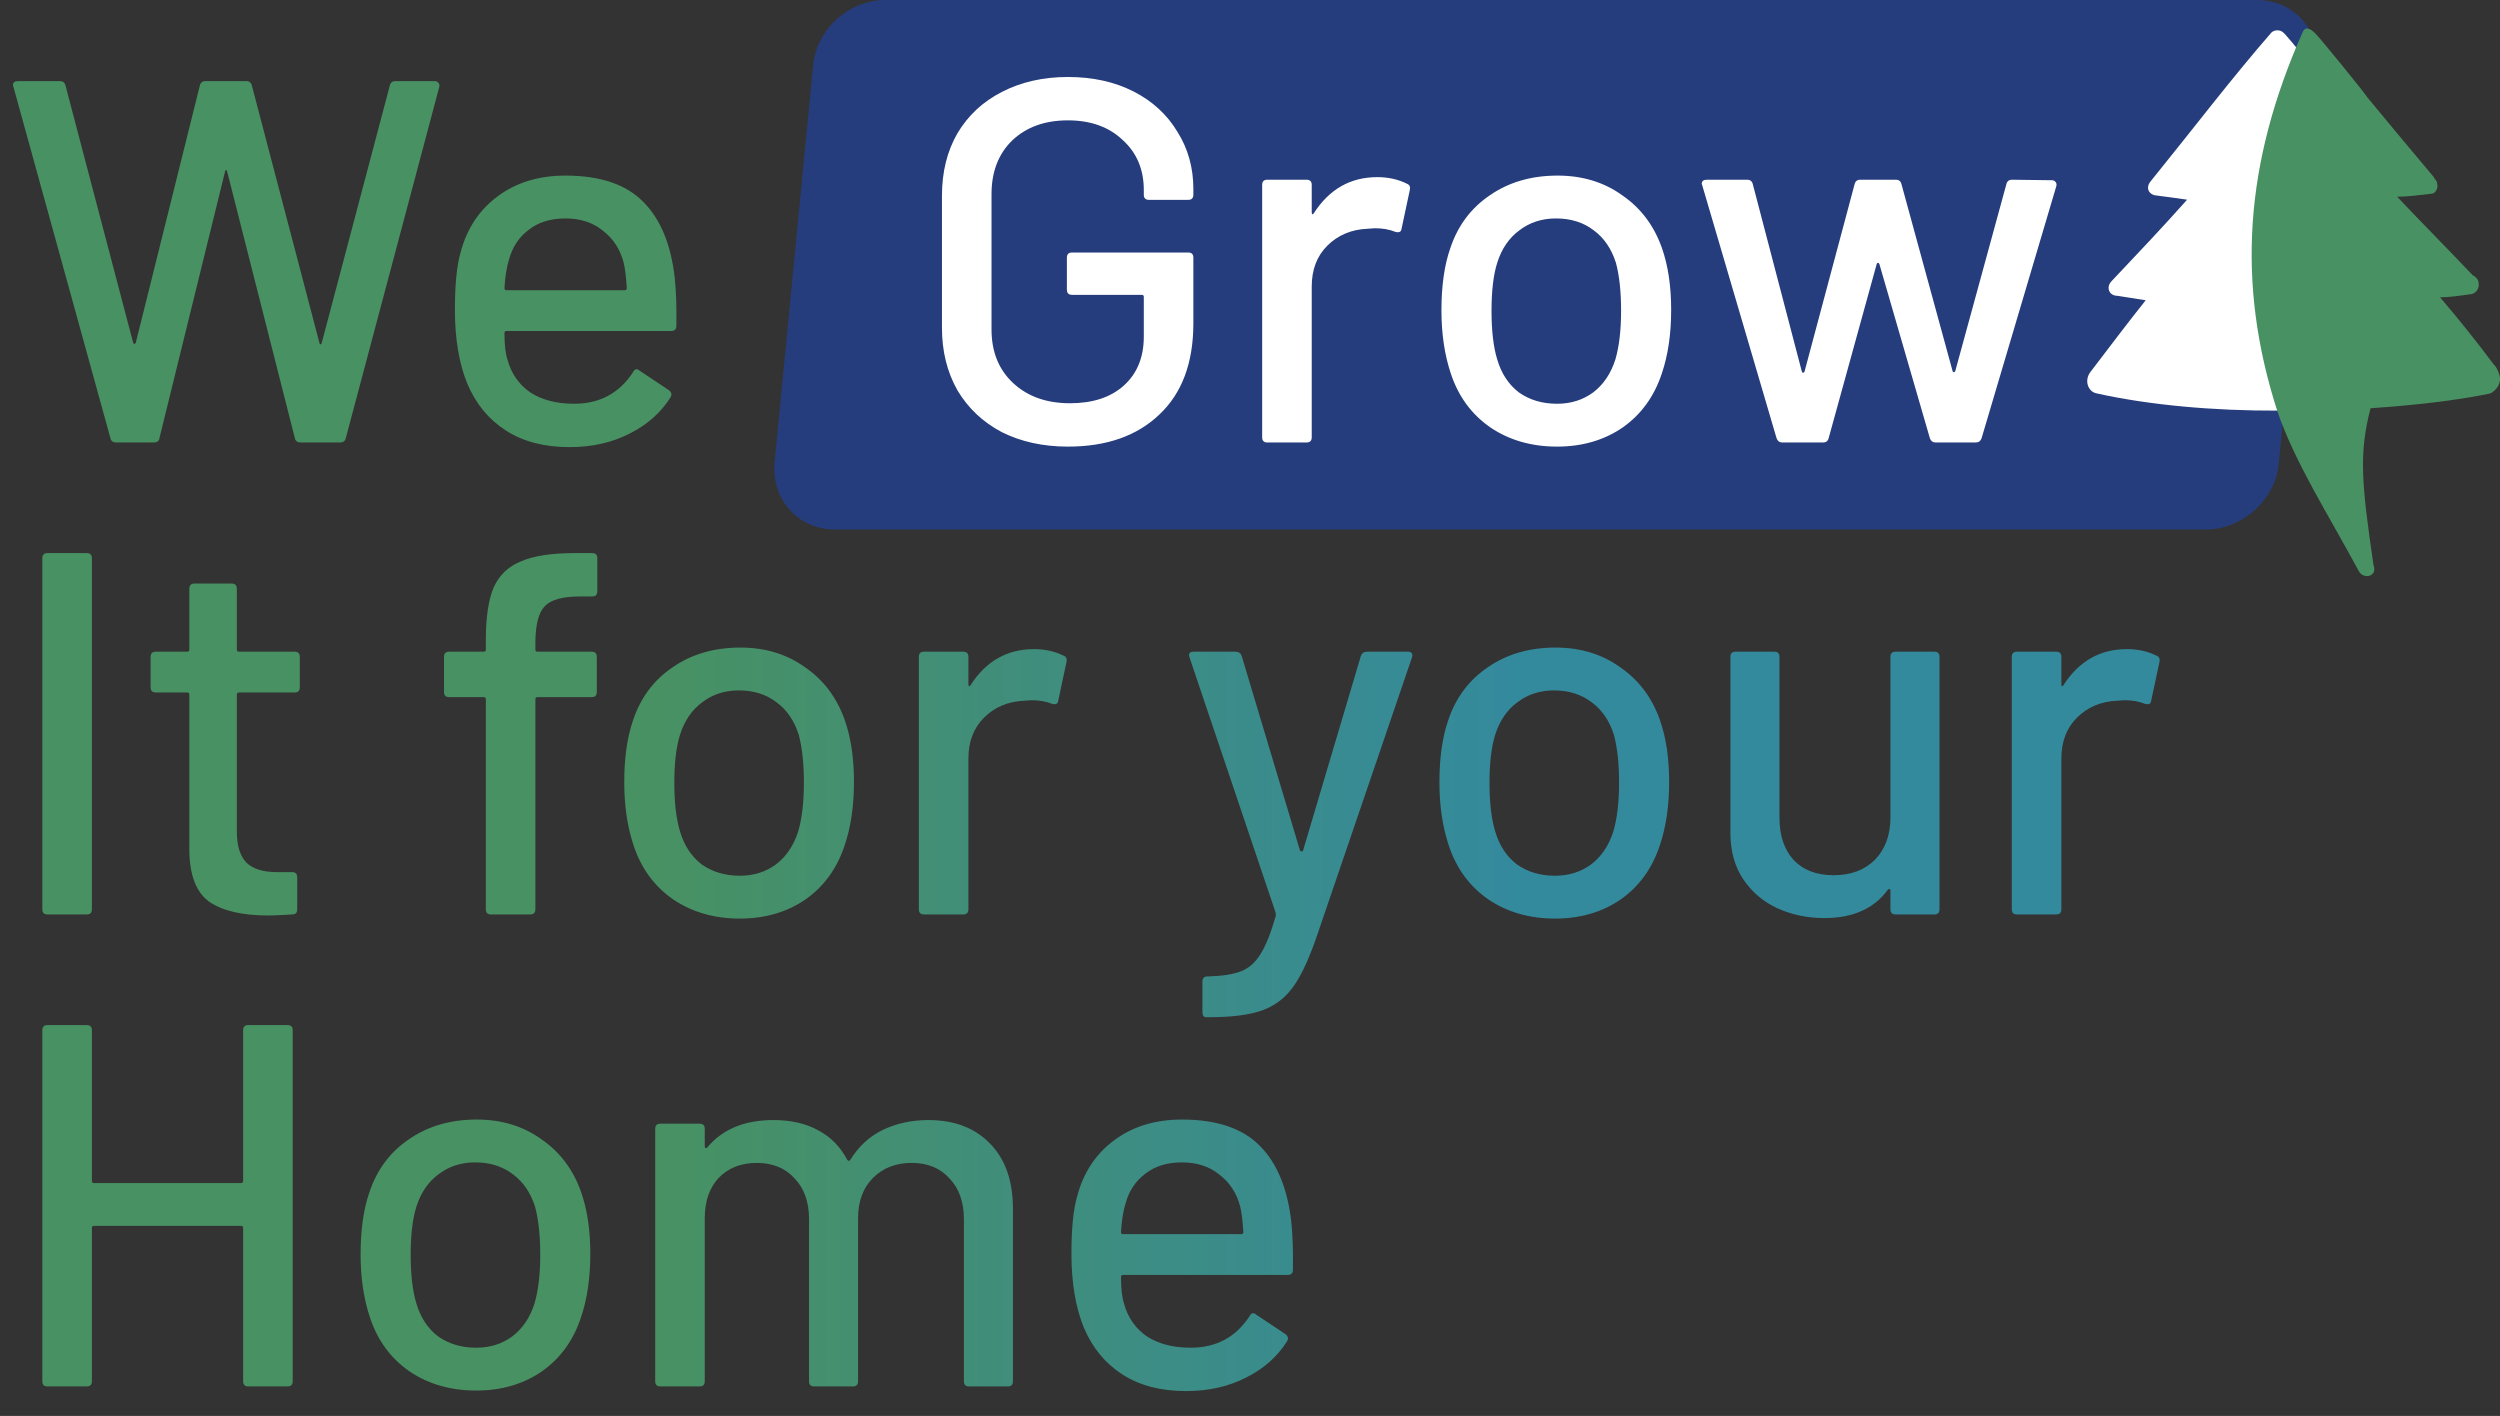
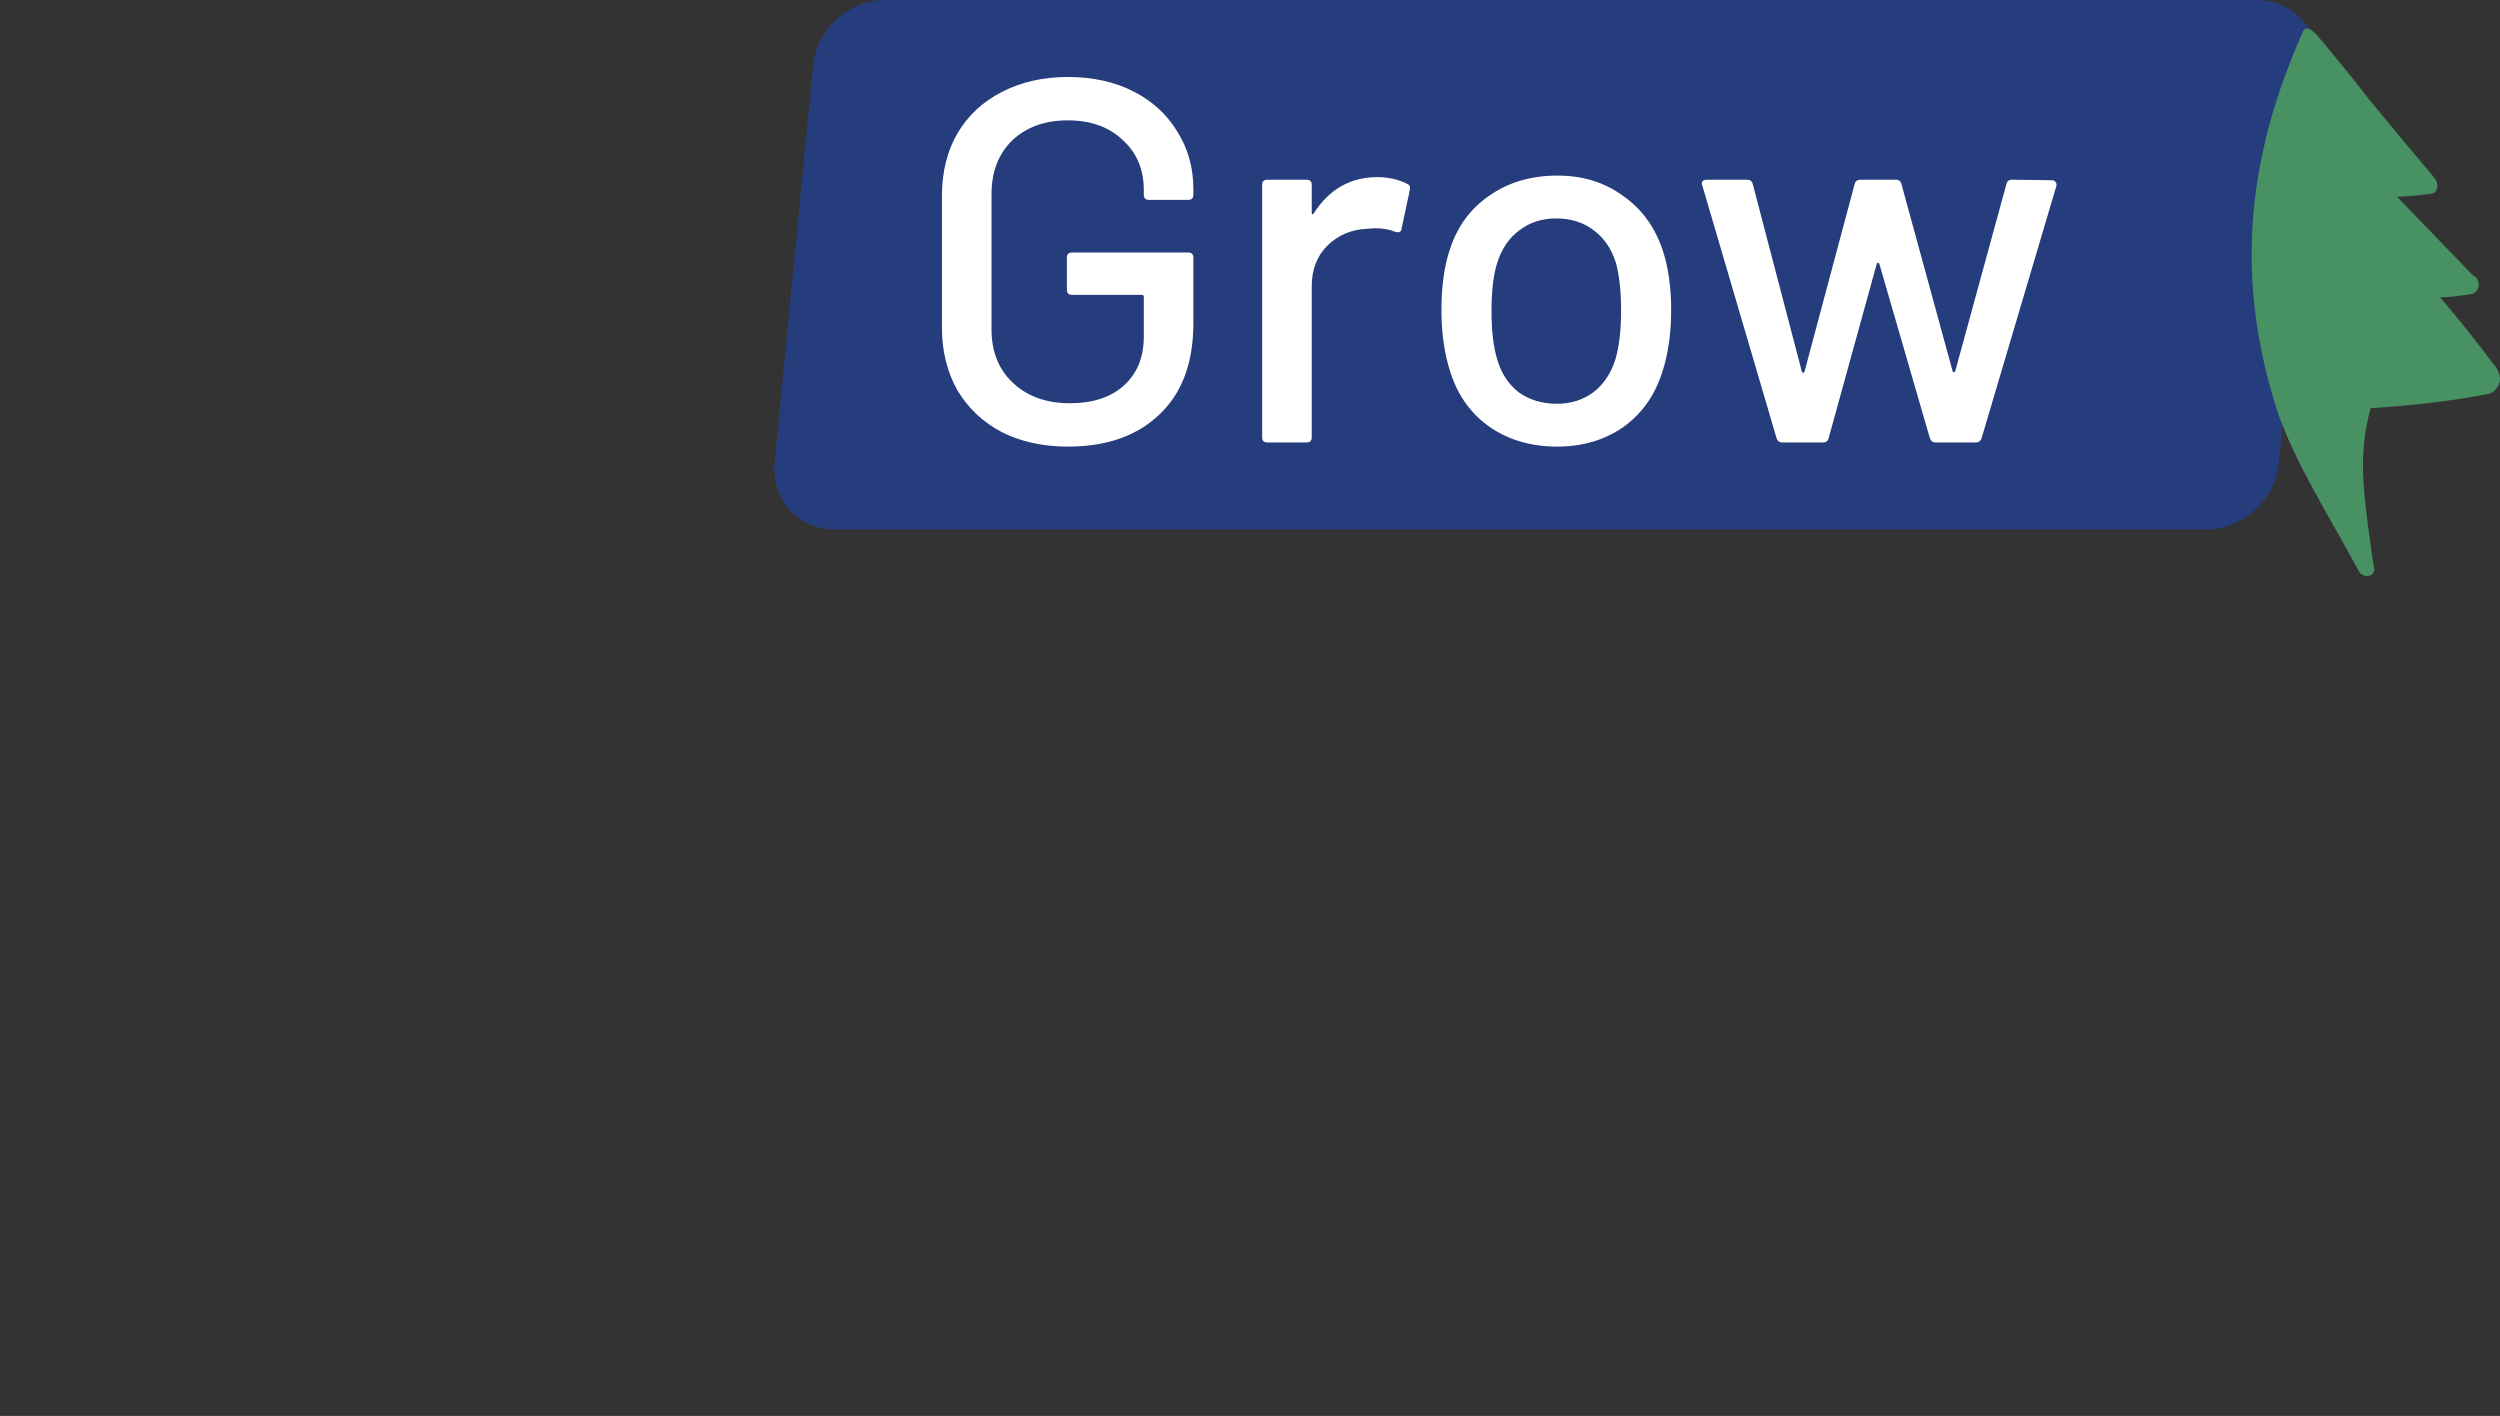
<svg xmlns="http://www.w3.org/2000/svg" width="339" height="192" viewBox="0 0 339 192" fill="none">
  <rect x="0" y="0" width="339" height="192" fill="#333333" stroke="none" />
  <path fill-rule="evenodd" clip-rule="evenodd" d="M120.073 0H306C311.014 0 314.624 4.011 314.223 9.026L309.008 62.778C308.607 67.792 303.994 71.803 299.181 71.803H113.254C108.24 71.803 104.629 67.792 105.03 62.778L110.245 9.026C110.646 4.011 115.059 0 120.073 0Z" fill="#263D7D" />
-   <path fill-rule="evenodd" clip-rule="evenodd" d="M334.681 50.744C334.48 50.142 334.28 49.741 333.879 49.34C331.472 46.131 329.065 43.122 326.658 40.314C327.862 40.314 329.266 40.114 330.67 39.913C331.472 39.913 332.074 39.111 331.873 38.309C331.873 37.908 331.472 37.507 331.071 37.306C327.461 33.495 324.051 30.085 320.842 26.676C322.246 26.676 323.65 26.475 325.455 26.275C326.057 26.275 326.458 25.472 326.257 24.871C326.257 24.47 325.856 24.269 325.856 24.068C322.647 20.258 319.638 16.647 316.831 13.238C316.63 12.836 309.811 4.413 309.61 4.413C309.209 4.012 308.407 4.012 308.005 4.413C302.59 10.63 297.576 17.249 291.559 24.67C290.957 25.472 291.358 26.275 292.16 26.475C293.765 26.676 295.169 26.876 296.573 27.077C293.364 30.687 289.954 34.297 286.344 38.108C285.542 38.91 285.943 40.114 287.146 40.114C288.35 40.314 289.754 40.515 290.957 40.715C288.55 43.724 286.143 46.933 283.536 50.343C282.533 51.546 283.135 53.151 284.338 53.351C298.779 56.56 319.037 56.36 333.277 53.351C334.48 52.95 335.082 51.947 334.681 50.744Z" fill="white" />
  <path fill-rule="evenodd" clip-rule="evenodd" d="M338.893 50.744C338.693 50.142 338.492 49.741 338.091 49.34C335.684 46.131 333.277 43.122 330.871 40.314C332.074 40.314 333.478 40.114 334.882 39.913C335.684 39.913 336.286 39.111 336.085 38.309C336.085 37.907 335.684 37.506 335.283 37.306C331.673 33.495 328.263 30.085 325.054 26.676C326.458 26.676 327.862 26.475 329.667 26.274C330.269 26.274 330.67 25.472 330.469 24.871C330.469 24.469 330.068 24.269 330.068 24.068C326.859 20.258 323.851 16.647 321.043 13.238C320.842 12.836 314.023 4.413 313.822 4.413C313.421 4.011 312.619 3.41 312.218 4.413C304.395 22.063 303.192 38.309 308.808 55.758C311.215 62.778 315.627 69.597 319.839 77.419C320.441 78.623 322.447 78.222 321.845 76.617C320.24 65.586 319.839 61.575 321.444 55.357C327.26 54.956 332.876 54.354 337.69 53.351C338.492 52.95 339.294 51.947 338.893 50.744Z" fill="#489163" />
-   <path d="M15.75 60C15.33 60 15.073 59.813 14.98 59.44L1.82 11.77L1.75 11.56C1.75 11.187 1.983 11 2.45 11H8.12C8.54 11 8.797 11.21 8.89 11.63L18.06 46.49C18.107 46.583 18.153 46.63 18.2 46.63C18.293 46.63 18.363 46.583 18.41 46.49L27.09 11.63C27.183 11.21 27.44 11 27.86 11H33.39C33.81 11 34.067 11.21 34.16 11.63L43.33 46.56C43.377 46.653 43.423 46.7 43.47 46.7C43.517 46.7 43.563 46.653 43.61 46.56L52.85 11.63C52.943 11.21 53.2 11 53.62 11H58.94C59.173 11 59.337 11.07 59.43 11.21C59.57 11.35 59.617 11.537 59.57 11.77L46.9 59.37C46.807 59.79 46.55 60 46.13 60H40.74C40.32 60 40.063 59.79 39.97 59.37L30.8 23.25C30.753 23.11 30.707 23.04 30.66 23.04C30.613 23.04 30.567 23.11 30.52 23.25L21.63 59.37C21.583 59.79 21.327 60 20.86 60H15.75ZM91.504 37.74C91.69 39.653 91.76 41.8 91.714 44.18C91.714 44.647 91.48 44.88 91.014 44.88H68.684C68.497 44.88 68.404 44.973 68.404 45.16C68.404 46.747 68.544 47.96 68.824 48.8C69.337 50.667 70.364 52.137 71.904 53.21C73.49 54.237 75.474 54.75 77.854 54.75C81.307 54.75 83.967 53.327 85.834 50.48C86.067 50.013 86.37 49.943 86.744 50.27L90.734 52.93C91.06 53.21 91.13 53.513 90.944 53.84C89.637 55.94 87.77 57.597 85.344 58.81C82.964 60.023 80.257 60.63 77.224 60.63C73.817 60.63 70.947 59.883 68.614 58.39C66.28 56.897 64.53 54.773 63.364 52.02C62.244 49.267 61.684 45.93 61.684 42.01C61.684 38.603 61.94 36.013 62.454 34.24C63.294 31.02 64.974 28.477 67.494 26.61C70.014 24.743 73.07 23.81 76.664 23.81C81.377 23.81 84.9 25 87.234 27.38C89.567 29.713 90.99 33.167 91.504 37.74ZM76.664 29.62C74.657 29.62 73 30.133 71.694 31.16C70.387 32.14 69.5 33.47 69.034 35.15C68.707 36.177 68.497 37.483 68.404 39.07C68.404 39.257 68.497 39.35 68.684 39.35H84.714C84.9 39.35 84.994 39.257 84.994 39.07C84.9 37.53 84.76 36.387 84.574 35.64C84.107 33.82 83.174 32.373 81.774 31.3C80.42 30.18 78.717 29.62 76.664 29.62ZM6.44 124C5.973 124 5.74 123.767 5.74 123.3V75.7C5.74 75.233 5.973 75 6.44 75H11.76C12.227 75 12.46 75.233 12.46 75.7V123.3C12.46 123.767 12.227 124 11.76 124H6.44ZM40.654 93.2C40.654 93.667 40.42 93.9 39.954 93.9H32.394C32.207 93.9 32.114 93.993 32.114 94.18V112.73C32.114 114.69 32.557 116.113 33.444 117C34.33 117.84 35.707 118.26 37.574 118.26H39.604C40.07 118.26 40.304 118.493 40.304 118.96V123.3C40.304 123.767 40.07 124 39.604 124C38.11 124.093 37.037 124.14 36.384 124.14C32.837 124.14 30.154 123.51 28.334 122.25C26.56 120.943 25.674 118.563 25.674 115.11V94.18C25.674 93.993 25.58 93.9 25.394 93.9H21.124C20.657 93.9 20.424 93.667 20.424 93.2V89.07C20.424 88.603 20.657 88.37 21.124 88.37H25.394C25.58 88.37 25.674 88.277 25.674 88.09V79.83C25.674 79.363 25.907 79.13 26.374 79.13H31.414C31.88 79.13 32.114 79.363 32.114 79.83V88.09C32.114 88.277 32.207 88.37 32.394 88.37H39.954C40.42 88.37 40.654 88.603 40.654 89.07V93.2ZM78.617 80.88C76.284 80.88 74.697 81.323 73.857 82.21C73.017 83.097 72.597 84.777 72.597 87.25V88.09C72.597 88.277 72.69 88.37 72.877 88.37H80.227C80.694 88.37 80.927 88.603 80.927 89.07V93.83C80.927 94.297 80.694 94.53 80.227 94.53H72.877C72.69 94.53 72.597 94.623 72.597 94.81V123.3C72.597 123.767 72.364 124 71.897 124H66.577C66.11 124 65.877 123.767 65.877 123.3V94.81C65.877 94.623 65.784 94.53 65.597 94.53H60.907C60.44 94.53 60.207 94.297 60.207 93.83V89.07C60.207 88.603 60.44 88.37 60.907 88.37H65.597C65.784 88.37 65.877 88.277 65.877 88.09V86.83C65.877 83.75 66.227 81.37 66.927 79.69C67.674 78.01 68.91 76.82 70.637 76.12C72.364 75.373 74.79 75 77.917 75H80.297C80.764 75 80.997 75.233 80.997 75.7V80.18C80.997 80.647 80.764 80.88 80.297 80.88H78.617ZM100.329 124.56C96.876 124.56 93.866 123.697 91.299 121.97C88.733 120.197 86.936 117.747 85.909 114.62C85.069 112.1 84.649 109.253 84.649 106.08C84.649 102.767 85.046 99.967 85.839 97.68C86.866 94.6 88.662 92.197 91.229 90.47C93.796 88.697 96.853 87.81 100.399 87.81C103.759 87.81 106.676 88.697 109.149 90.47C111.669 92.197 113.466 94.577 114.539 97.61C115.379 99.99 115.799 102.79 115.799 106.01C115.799 109.277 115.379 112.147 114.539 114.62C113.512 117.747 111.739 120.197 109.219 121.97C106.699 123.697 103.736 124.56 100.329 124.56ZM100.329 118.75C102.196 118.75 103.829 118.237 105.229 117.21C106.629 116.137 107.632 114.643 108.239 112.73C108.752 110.957 109.009 108.763 109.009 106.15C109.009 103.537 108.776 101.367 108.309 99.64C107.702 97.727 106.699 96.257 105.299 95.23C103.899 94.157 102.196 93.62 100.189 93.62C98.276 93.62 96.619 94.157 95.219 95.23C93.819 96.257 92.816 97.727 92.209 99.64C91.696 101.273 91.439 103.443 91.439 106.15C91.439 108.857 91.696 111.05 92.209 112.73C92.769 114.643 93.749 116.137 95.149 117.21C96.596 118.237 98.323 118.75 100.329 118.75ZM140.207 88.02C141.701 88.02 143.054 88.323 144.267 88.93C144.594 89.07 144.711 89.35 144.617 89.77L143.497 95.02C143.451 95.44 143.171 95.58 142.657 95.44C141.864 95.113 140.931 94.95 139.857 94.95L138.877 95.02C136.684 95.113 134.864 95.883 133.417 97.33C132.017 98.73 131.317 100.573 131.317 102.86V123.3C131.317 123.767 131.084 124 130.617 124H125.297C124.831 124 124.597 123.767 124.597 123.3V89.07C124.597 88.603 124.831 88.37 125.297 88.37H130.617C131.084 88.37 131.317 88.603 131.317 89.07V92.78C131.317 92.92 131.341 93.013 131.387 93.06C131.481 93.06 131.551 93.013 131.597 92.92C133.697 89.653 136.567 88.02 140.207 88.02ZM163.538 137.93C163.211 137.93 163.048 137.697 163.048 137.23V133.1C163.048 132.633 163.281 132.4 163.748 132.4H163.888C165.754 132.353 167.224 132.12 168.298 131.7C169.371 131.28 170.258 130.487 170.958 129.32C171.658 128.2 172.334 126.497 172.988 124.21C173.034 124.163 173.034 124.093 172.988 124C172.988 123.86 172.988 123.79 172.988 123.79L161.298 89.14L161.228 88.86C161.228 88.533 161.438 88.37 161.858 88.37H167.528C167.948 88.37 168.228 88.557 168.368 88.93L176.278 115.32C176.324 115.413 176.394 115.46 176.488 115.46C176.581 115.46 176.651 115.413 176.698 115.32L184.538 88.93C184.678 88.557 184.958 88.37 185.378 88.37H190.908C191.421 88.37 191.608 88.627 191.468 89.14L178.728 126.45C177.654 129.67 176.581 132.05 175.508 133.59C174.434 135.177 173.034 136.297 171.308 136.95C169.581 137.603 167.154 137.93 164.028 137.93H163.538ZM210.866 124.56C207.413 124.56 204.403 123.697 201.836 121.97C199.27 120.197 197.473 117.747 196.446 114.62C195.606 112.1 195.186 109.253 195.186 106.08C195.186 102.767 195.583 99.967 196.376 97.68C197.403 94.6 199.2 92.197 201.766 90.47C204.333 88.697 207.39 87.81 210.936 87.81C214.296 87.81 217.213 88.697 219.686 90.47C222.206 92.197 224.003 94.577 225.076 97.61C225.916 99.99 226.336 102.79 226.336 106.01C226.336 109.277 225.916 112.147 225.076 114.62C224.05 117.747 222.276 120.197 219.756 121.97C217.236 123.697 214.273 124.56 210.866 124.56ZM210.866 118.75C212.733 118.75 214.366 118.237 215.766 117.21C217.166 116.137 218.17 114.643 218.776 112.73C219.29 110.957 219.546 108.763 219.546 106.15C219.546 103.537 219.313 101.367 218.846 99.64C218.24 97.727 217.236 96.257 215.836 95.23C214.436 94.157 212.733 93.62 210.726 93.62C208.813 93.62 207.156 94.157 205.756 95.23C204.356 96.257 203.353 97.727 202.746 99.64C202.233 101.273 201.976 103.443 201.976 106.15C201.976 108.857 202.233 111.05 202.746 112.73C203.306 114.643 204.286 116.137 205.686 117.21C207.133 118.237 208.86 118.75 210.866 118.75ZM256.344 89.07C256.344 88.603 256.578 88.37 257.044 88.37H262.294C262.761 88.37 262.994 88.603 262.994 89.07V123.3C262.994 123.767 262.761 124 262.294 124H257.044C256.578 124 256.344 123.767 256.344 123.3V120.71C256.344 120.617 256.298 120.57 256.204 120.57C256.158 120.523 256.088 120.547 255.994 120.64C254.128 123.207 251.258 124.49 247.384 124.49C245.098 124.49 242.974 124.047 241.014 123.16C239.101 122.273 237.561 120.967 236.394 119.24C235.228 117.513 234.644 115.413 234.644 112.94V89.07C234.644 88.603 234.878 88.37 235.344 88.37H240.594C241.061 88.37 241.294 88.603 241.294 89.07V110.84C241.294 113.267 241.924 115.18 243.184 116.58C244.491 117.98 246.311 118.68 248.644 118.68C250.978 118.68 252.844 117.98 254.244 116.58C255.644 115.133 256.344 113.22 256.344 110.84V89.07ZM288.41 88.02C289.904 88.02 291.257 88.323 292.47 88.93C292.797 89.07 292.914 89.35 292.82 89.77L291.7 95.02C291.654 95.44 291.374 95.58 290.86 95.44C290.067 95.113 289.134 94.95 288.06 94.95L287.08 95.02C284.887 95.113 283.067 95.883 281.62 97.33C280.22 98.73 279.52 100.573 279.52 102.86V123.3C279.52 123.767 279.287 124 278.82 124H273.5C273.034 124 272.8 123.767 272.8 123.3V89.07C272.8 88.603 273.034 88.37 273.5 88.37H278.82C279.287 88.37 279.52 88.603 279.52 89.07V92.78C279.52 92.92 279.544 93.013 279.59 93.06C279.684 93.06 279.754 93.013 279.8 92.92C281.9 89.653 284.77 88.02 288.41 88.02ZM32.97 139.7C32.97 139.233 33.203 139 33.67 139H38.99C39.457 139 39.69 139.233 39.69 139.7V187.3C39.69 187.767 39.457 188 38.99 188H33.67C33.203 188 32.97 187.767 32.97 187.3V166.51C32.97 166.323 32.877 166.23 32.69 166.23H12.74C12.553 166.23 12.46 166.323 12.46 166.51V187.3C12.46 187.767 12.227 188 11.76 188H6.44C5.973 188 5.74 187.767 5.74 187.3V139.7C5.74 139.233 5.973 139 6.44 139H11.76C12.227 139 12.46 139.233 12.46 139.7V160.14C12.46 160.327 12.553 160.42 12.74 160.42H32.69C32.877 160.42 32.97 160.327 32.97 160.14V139.7ZM64.577 188.56C61.124 188.56 58.114 187.697 55.547 185.97C52.98 184.197 51.184 181.747 50.157 178.62C49.317 176.1 48.897 173.253 48.897 170.08C48.897 166.767 49.294 163.967 50.087 161.68C51.114 158.6 52.91 156.197 55.477 154.47C58.044 152.697 61.1 151.81 64.647 151.81C68.007 151.81 70.924 152.697 73.397 154.47C75.917 156.197 77.714 158.577 78.787 161.61C79.627 163.99 80.047 166.79 80.047 170.01C80.047 173.277 79.627 176.147 78.787 178.62C77.76 181.747 75.987 184.197 73.467 185.97C70.947 187.697 67.984 188.56 64.577 188.56ZM64.577 182.75C66.444 182.75 68.077 182.237 69.477 181.21C70.877 180.137 71.88 178.643 72.487 176.73C73.001 174.957 73.257 172.763 73.257 170.15C73.257 167.537 73.024 165.367 72.557 163.64C71.951 161.727 70.947 160.257 69.547 159.23C68.147 158.157 66.444 157.62 64.437 157.62C62.524 157.62 60.867 158.157 59.467 159.23C58.067 160.257 57.064 161.727 56.457 163.64C55.944 165.273 55.687 167.443 55.687 170.15C55.687 172.857 55.944 175.05 56.457 176.73C57.017 178.643 57.997 180.137 59.397 181.21C60.844 182.237 62.571 182.75 64.577 182.75ZM125.875 151.88C129.422 151.88 132.222 152.953 134.275 155.1C136.329 157.2 137.355 160.14 137.355 163.92V187.3C137.355 187.767 137.122 188 136.655 188H131.405C130.939 188 130.705 187.767 130.705 187.3V165.32C130.705 162.987 130.052 161.143 128.745 159.79C127.485 158.39 125.782 157.69 123.635 157.69C121.489 157.69 119.739 158.367 118.385 159.72C117.032 161.073 116.355 162.893 116.355 165.18V187.3C116.355 187.767 116.122 188 115.655 188H110.405C109.939 188 109.705 187.767 109.705 187.3V165.32C109.705 162.987 109.052 161.143 107.745 159.79C106.485 158.39 104.782 157.69 102.635 157.69C100.489 157.69 98.762 158.367 97.455 159.72C96.195 161.073 95.565 162.893 95.565 165.18V187.3C95.565 187.767 95.332 188 94.865 188H89.545C89.079 188 88.845 187.767 88.845 187.3V153.07C88.845 152.603 89.079 152.37 89.545 152.37H94.865C95.332 152.37 95.565 152.603 95.565 153.07V155.45C95.565 155.543 95.589 155.613 95.635 155.66C95.729 155.707 95.822 155.683 95.915 155.59C97.969 153.117 100.955 151.88 104.875 151.88C107.255 151.88 109.285 152.347 110.965 153.28C112.645 154.167 113.952 155.497 114.885 157.27C115.025 157.457 115.165 157.457 115.305 157.27C116.425 155.45 117.895 154.097 119.715 153.21C121.582 152.323 123.635 151.88 125.875 151.88ZM175.107 165.74C175.294 167.653 175.364 169.8 175.317 172.18C175.317 172.647 175.084 172.88 174.617 172.88H152.287C152.101 172.88 152.007 172.973 152.007 173.16C152.007 174.747 152.147 175.96 152.427 176.8C152.941 178.667 153.967 180.137 155.507 181.21C157.094 182.237 159.077 182.75 161.457 182.75C164.911 182.75 167.571 181.327 169.437 178.48C169.671 178.013 169.974 177.943 170.347 178.27L174.337 180.93C174.664 181.21 174.734 181.513 174.547 181.84C173.241 183.94 171.374 185.597 168.947 186.81C166.567 188.023 163.861 188.63 160.827 188.63C157.421 188.63 154.551 187.883 152.217 186.39C149.884 184.897 148.134 182.773 146.967 180.02C145.847 177.267 145.287 173.93 145.287 170.01C145.287 166.603 145.544 164.013 146.057 162.24C146.897 159.02 148.577 156.477 151.097 154.61C153.617 152.743 156.674 151.81 160.267 151.81C164.981 151.81 168.504 153 170.837 155.38C173.171 157.713 174.594 161.167 175.107 165.74ZM160.267 157.62C158.261 157.62 156.604 158.133 155.297 159.16C153.991 160.14 153.104 161.47 152.637 163.15C152.311 164.177 152.101 165.483 152.007 167.07C152.007 167.257 152.101 167.35 152.287 167.35H168.317C168.504 167.35 168.597 167.257 168.597 167.07C168.504 165.53 168.364 164.387 168.177 163.64C167.711 161.82 166.777 160.373 165.377 159.3C164.024 158.18 162.321 157.62 160.267 157.62Z" fill="url(#paint0_linear_1408_4029)" />
  <path d="M144.81 60.56C141.45 60.56 138.464 59.907 135.85 58.6C133.284 57.247 131.277 55.357 129.83 52.93C128.43 50.457 127.73 47.633 127.73 44.46V26.54C127.73 23.32 128.43 20.497 129.83 18.07C131.277 15.643 133.284 13.777 135.85 12.47C138.464 11.117 141.45 10.44 144.81 10.44C148.17 10.44 151.134 11.093 153.7 12.4C156.267 13.707 158.25 15.527 159.65 17.86C161.097 20.147 161.82 22.737 161.82 25.63V26.4C161.82 26.867 161.587 27.1 161.12 27.1H155.8C155.334 27.1 155.1 26.867 155.1 26.4V25.77C155.1 22.97 154.144 20.707 152.23 18.98C150.364 17.207 147.89 16.32 144.81 16.32C141.684 16.32 139.164 17.23 137.25 19.05C135.384 20.87 134.45 23.297 134.45 26.33V44.67C134.45 47.703 135.43 50.13 137.39 51.95C139.35 53.77 141.917 54.68 145.09 54.68C148.17 54.68 150.597 53.887 152.37 52.3C154.19 50.667 155.1 48.45 155.1 45.65V40.26C155.1 40.073 155.007 39.98 154.82 39.98H145.37C144.904 39.98 144.67 39.747 144.67 39.28V34.94C144.67 34.473 144.904 34.24 145.37 34.24H161.12C161.587 34.24 161.82 34.473 161.82 34.94V43.83C161.82 49.197 160.28 53.327 157.2 56.22C154.167 59.113 150.037 60.56 144.81 60.56ZM186.76 24.02C188.253 24.02 189.607 24.323 190.82 24.93C191.147 25.07 191.263 25.35 191.17 25.77L190.05 31.02C190.003 31.44 189.723 31.58 189.21 31.44C188.417 31.113 187.483 30.95 186.41 30.95L185.43 31.02C183.237 31.113 181.417 31.883 179.97 33.33C178.57 34.73 177.87 36.573 177.87 38.86V59.3C177.87 59.767 177.637 60 177.17 60H171.85C171.383 60 171.15 59.767 171.15 59.3V25.07C171.15 24.603 171.383 24.37 171.85 24.37H177.17C177.637 24.37 177.87 24.603 177.87 25.07V28.78C177.87 28.92 177.893 29.013 177.94 29.06C178.033 29.06 178.103 29.013 178.15 28.92C180.25 25.653 183.12 24.02 186.76 24.02ZM211.14 60.56C207.686 60.56 204.676 59.697 202.11 57.97C199.543 56.197 197.746 53.747 196.72 50.62C195.88 48.1 195.46 45.253 195.46 42.08C195.46 38.767 195.856 35.967 196.65 33.68C197.676 30.6 199.473 28.197 202.04 26.47C204.606 24.697 207.663 23.81 211.21 23.81C214.57 23.81 217.486 24.697 219.96 26.47C222.48 28.197 224.276 30.577 225.35 33.61C226.19 35.99 226.61 38.79 226.61 42.01C226.61 45.277 226.19 48.147 225.35 50.62C224.323 53.747 222.55 56.197 220.03 57.97C217.51 59.697 214.546 60.56 211.14 60.56ZM211.14 54.75C213.006 54.75 214.64 54.237 216.04 53.21C217.44 52.137 218.443 50.643 219.05 48.73C219.563 46.957 219.82 44.763 219.82 42.15C219.82 39.537 219.586 37.367 219.12 35.64C218.513 33.727 217.51 32.257 216.11 31.23C214.71 30.157 213.006 29.62 211 29.62C209.086 29.62 207.43 30.157 206.03 31.23C204.63 32.257 203.626 33.727 203.02 35.64C202.506 37.273 202.25 39.443 202.25 42.15C202.25 44.857 202.506 47.05 203.02 48.73C203.58 50.643 204.56 52.137 205.96 53.21C207.406 54.237 209.133 54.75 211.14 54.75ZM241.677 60C241.304 60 241.047 59.813 240.907 59.44L230.827 25.14L230.757 24.93C230.757 24.557 230.991 24.37 231.457 24.37H236.917C237.337 24.37 237.594 24.58 237.687 25L244.337 50.41C244.384 50.503 244.431 50.55 244.477 50.55C244.571 50.55 244.641 50.503 244.687 50.41L251.477 25C251.571 24.58 251.827 24.37 252.247 24.37H257.077C257.497 24.37 257.754 24.58 257.847 25L264.777 50.34C264.824 50.433 264.871 50.48 264.917 50.48C265.011 50.48 265.081 50.433 265.127 50.34L272.057 25C272.151 24.58 272.407 24.37 272.827 24.37L278.217 24.44C278.451 24.44 278.614 24.51 278.707 24.65C278.847 24.79 278.894 24.977 278.847 25.21L268.697 59.44C268.557 59.813 268.301 60 267.927 60H262.467C262.094 60 261.837 59.813 261.697 59.44L254.837 35.78C254.791 35.687 254.721 35.64 254.627 35.64C254.581 35.64 254.534 35.687 254.487 35.78L247.977 59.37C247.884 59.79 247.627 60 247.207 60H241.677Z" fill="white" />
  <defs>
    <linearGradient id="paint0_linear_1408_4029" x1="88.948" y1="96" x2="205.444" y2="96" gradientUnits="userSpaceOnUse">
      <stop stop-color="#489163" />
      <stop offset="1" stop-color="#348A9D" />
    </linearGradient>
  </defs>
</svg>